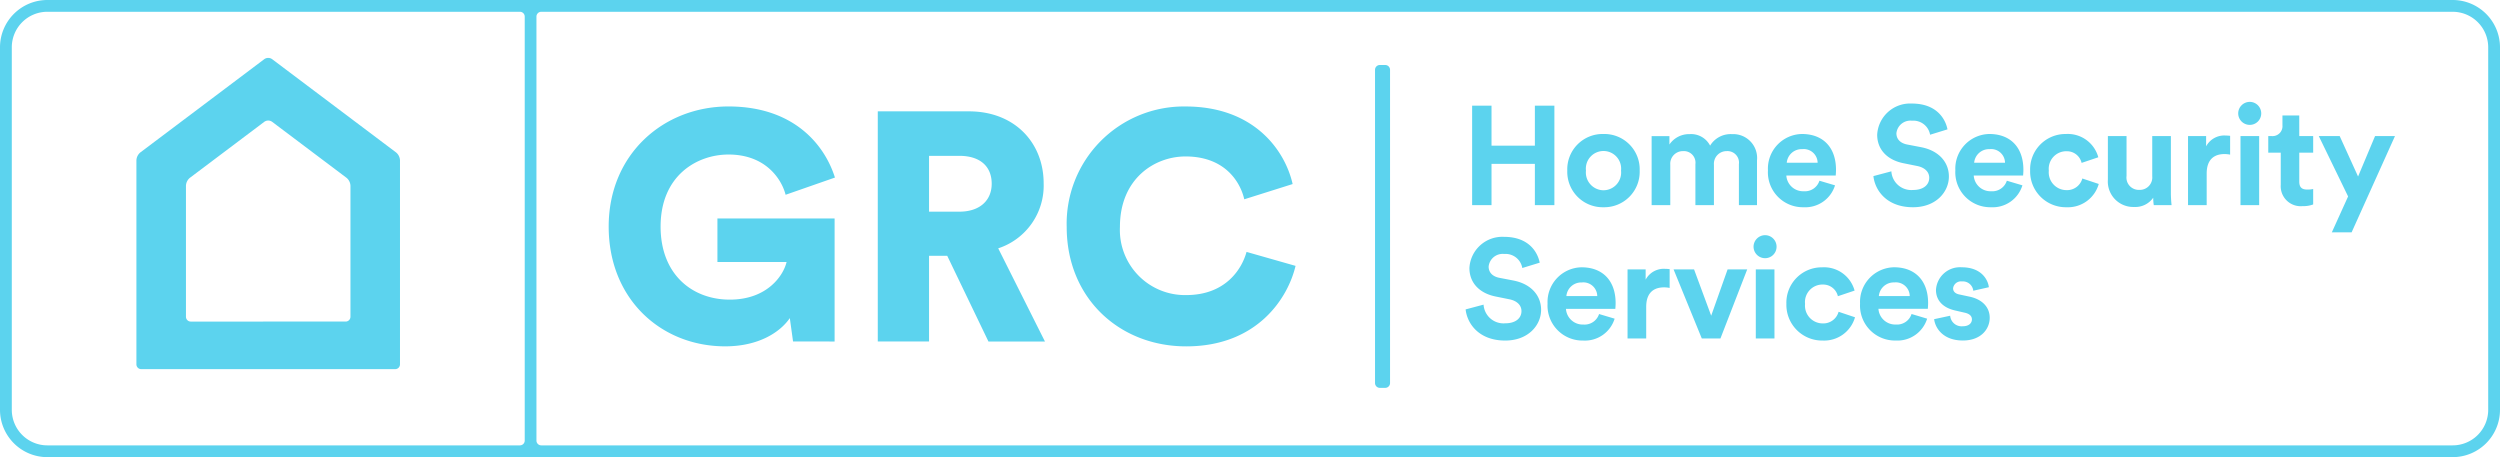
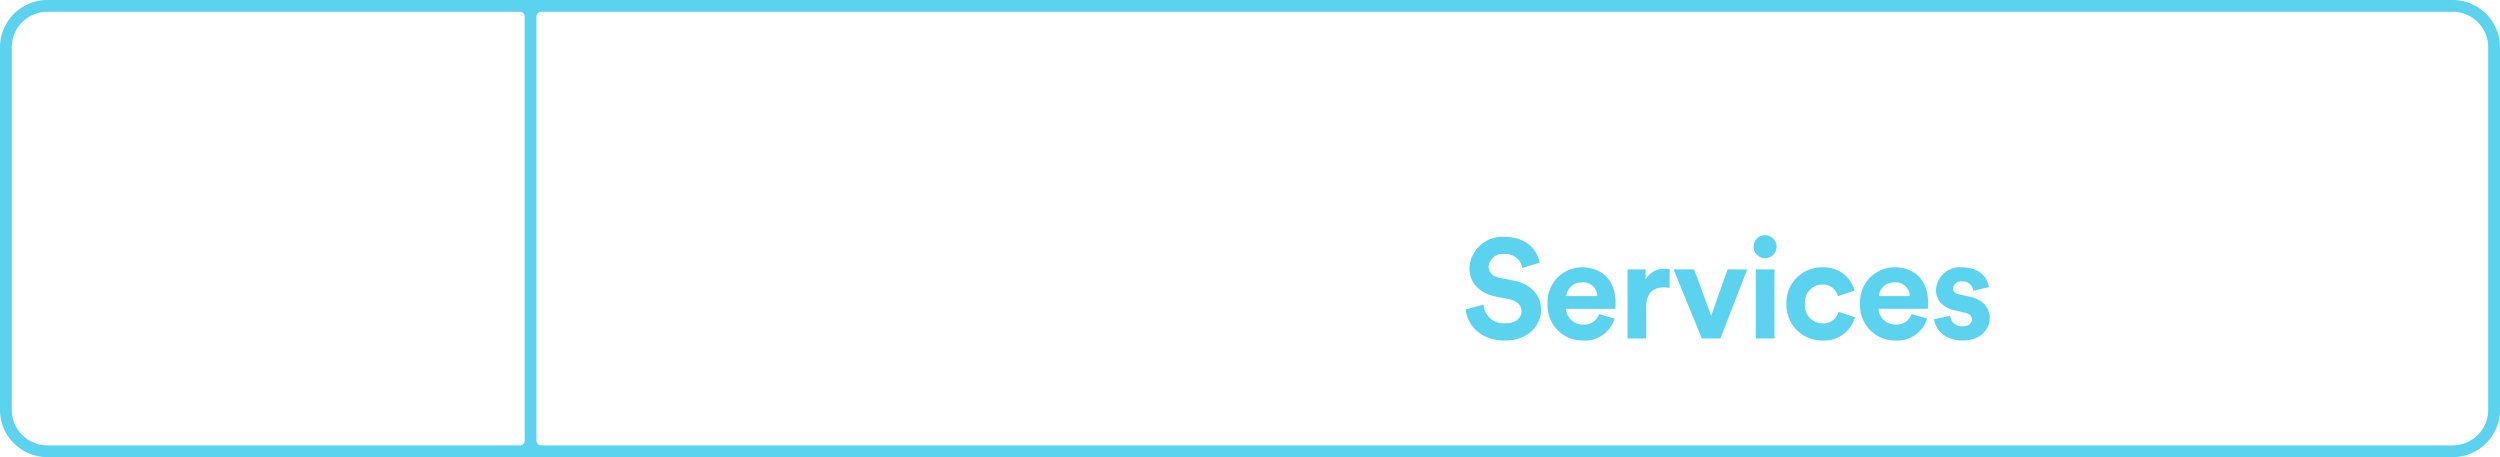
<svg xmlns="http://www.w3.org/2000/svg" width="386.76" height="70.725" viewBox="0 0 386.76 70.725">
  <g id="Grupo_597" data-name="Grupo 597" transform="translate(-200 -280.343)">
-     <path id="Trazado_238" data-name="Trazado 238" d="M12.389,12.887V-6.146H-5.74V.583h10.7C4.5,2.592,2.044,6.409-3.831,6.409c-5.776,0-10.7-3.866-10.7-11.3,0-7.936,5.676-11.148,10.5-11.148,5.925,0,8.286,4.017,8.839,6.227l7.632-2.663c-1.557-4.971-6.277-11-16.471-11-10.044,0-18.531,7.381-18.531,18.581,0,11.249,8.136,18.53,18.029,18.53,5.072,0,8.436-2.108,9.993-4.368l.5,3.615Zm23.8,0H44.93L37.7-1.526A10.214,10.214,0,0,0,44.73-11.57c0-6.328-4.52-11.148-11.551-11.148H19.068v35.6H27V-.372h2.812ZM27-7.2v-8.637h4.67c3.264,0,5.022,1.657,5.022,4.319,0,2.511-1.758,4.319-5.022,4.319ZM66.776,13.64c11.048,0,15.768-7.533,16.923-12.454L76.117-.974c-.7,2.562-3.165,6.679-9.341,6.679A10.076,10.076,0,0,1,56.53-4.841c0-7.482,5.374-10.9,10.145-10.9,6.277,0,8.537,4.168,9.09,6.628l7.482-2.359c-1.156-5.123-5.876-12-16.572-12A18.132,18.132,0,0,0,48.294-4.841c0,11.1,8.236,18.48,18.482,18.48" transform="translate(316.728 320.288)" fill="#5cd3ee" />
-     <path id="Trazado_239" data-name="Trazado 239" d="M.824,17.44a.745.745,0,0,1-.745.745H-.755A.745.745,0,0,1-1.5,17.44V-31.019a.745.745,0,0,1,.745-.745H.078a.745.745,0,0,1,.745.745Z" transform="translate(414.222 322.162)" fill="#5cd3ee" />
    <path id="Trazado_240" data-name="Trazado 240" d="M134.489,0H-237.629a7.329,7.329,0,0,0-7.321,7.322V63.4a7.329,7.329,0,0,0,7.321,7.322H134.489A7.329,7.329,0,0,0,141.81,63.4V7.322A7.329,7.329,0,0,0,134.489,0M-243.125,63.4V7.322a5.5,5.5,0,0,1,5.5-5.5h73.107a.745.745,0,0,1,.745.744V68.155a.745.745,0,0,1-.745.745h-73.107a5.5,5.5,0,0,1-5.5-5.5m383.11,0a5.5,5.5,0,0,1-5.5,5.5h-295.7a.744.744,0,0,1-.745-.745V2.568a.744.744,0,0,1,.745-.744h295.7a5.5,5.5,0,0,1,5.5,5.5Z" transform="translate(444.95 280.343)" fill="#5cd3ee" />
    <path id="Trazado_241" data-name="Trazado 241" d="M4.062,1.508C3.715-.228,2.283-2.487-1.452-2.487A5.1,5.1,0,0,0-6.813,2.334c0,2.322,1.585,3.907,4.038,4.405l2.149.435C.568,7.413,1.24,8.107,1.24,9c0,1.084-.889,1.888-2.5,1.888A3.091,3.091,0,0,1-4.622,8L-7.4,8.738c.239,2.192,2.04,4.819,6.122,4.819,3.581,0,5.556-2.389,5.556-4.754,0-2.172-1.5-3.995-4.3-4.537l-2.149-.412C-3.3,3.635-3.839,2.963-3.839,2.115A2.18,2.18,0,0,1-1.431.162a2.627,2.627,0,0,1,2.8,2.172ZM8.188,6.674a2.31,2.31,0,0,1,2.387-2.105,2.149,2.149,0,0,1,2.389,2.105Zm5.058,2.779a2.358,2.358,0,0,1-2.432,1.628,2.6,2.6,0,0,1-2.692-2.43h7.641c0-.043.043-.479.043-.891,0-3.43-1.975-5.536-5.275-5.536A5.362,5.362,0,0,0,5.278,7.847a5.41,5.41,0,0,0,5.513,5.71,4.809,4.809,0,0,0,4.862-3.386ZM24.164,2.507a6.6,6.6,0,0,0-.674-.043,3.178,3.178,0,0,0-3.039,1.671V2.551h-2.8V13.231h2.886V8.346c0-2.3,1.281-3.018,2.757-3.018a4.266,4.266,0,0,1,.869.088Zm12,.043H33.129L30.59,9.714,27.941,2.551H24.772l4.364,10.681h2.886Zm4.212,0H37.492V13.231H40.38Zm0,10.681M37.145-.945a1.784,1.784,0,0,0,1.78,1.76,1.771,1.771,0,0,0,1.78-1.76,1.78,1.78,0,0,0-1.78-1.8,1.793,1.793,0,0,0-1.78,1.8m10.679,5.84a2.33,2.33,0,0,1,2.367,1.8l2.584-.867a4.892,4.892,0,0,0-5.016-3.6A5.468,5.468,0,0,0,42.225,7.89a5.526,5.526,0,0,0,5.621,5.666,4.961,4.961,0,0,0,4.994-3.6L50.3,9.106a2.446,2.446,0,0,1-2.454,1.8A2.75,2.75,0,0,1,45.112,7.89a2.716,2.716,0,0,1,2.712-3m8.706,1.78a2.312,2.312,0,0,1,2.389-2.105,2.147,2.147,0,0,1,2.387,2.105Zm5.058,2.779a2.356,2.356,0,0,1-2.43,1.628,2.6,2.6,0,0,1-2.692-2.43h7.641c0-.043.043-.479.043-.891,0-3.43-1.975-5.536-5.275-5.536a5.363,5.363,0,0,0-5.254,5.623,5.411,5.411,0,0,0,5.515,5.71A4.812,4.812,0,0,0,64,10.171Zm3.495.8c.132,1.214,1.238,3.3,4.45,3.3,2.8,0,4.147-1.78,4.147-3.518,0-1.563-1.064-2.843-3.169-3.278l-1.52-.325c-.586-.108-.977-.434-.977-.954a1.228,1.228,0,0,1,1.368-1.064A1.626,1.626,0,0,1,71.139,5.85l2.41-.544c-.13-1.149-1.151-3.083-4.19-3.083a3.723,3.723,0,0,0-3.993,3.5c0,1.5.933,2.734,3,3.191l1.41.325c.826.173,1.151.564,1.151,1.043,0,.564-.455,1.063-1.411,1.063a1.775,1.775,0,0,1-1.953-1.628Z" transform="translate(434.137 319.471)" fill="#5cd3ee" />
-     <path id="Trazado_242" data-name="Trazado 242" d="M4.509,5.663V-9.728H1.491v6.187H-5.216V-9.728h-3V5.663h3V-.719H1.491V5.663Zm7.6-2.3A2.753,2.753,0,0,1,9.393.323a2.731,2.731,0,1,1,5.428,0,2.741,2.741,0,0,1-2.714,3.039m0-8.706A5.471,5.471,0,0,0,6.505.323a5.483,5.483,0,0,0,5.6,5.665,5.481,5.481,0,0,0,5.6-5.665,5.469,5.469,0,0,0-5.6-5.666M22.439,5.663V-.589a1.955,1.955,0,0,1,2-2.105A1.791,1.791,0,0,1,26.326-.676V5.663h2.866V-.589a1.96,1.96,0,0,1,1.975-2.105A1.781,1.781,0,0,1,33.055-.676V5.663h2.8V-1.261a3.694,3.694,0,0,0-3.863-4.06A3.713,3.713,0,0,0,28.6-3.542a3.3,3.3,0,0,0-3.169-1.78,3.672,3.672,0,0,0-3.126,1.606v-1.3H19.553V5.663ZM40.458-.893A2.31,2.31,0,0,1,42.845-3,2.149,2.149,0,0,1,45.233-.893Zm5.058,2.779a2.36,2.36,0,0,1-2.432,1.628,2.6,2.6,0,0,1-2.691-2.432h7.641c0-.043.043-.477.043-.891,0-3.43-1.977-5.535-5.276-5.535A5.362,5.362,0,0,0,37.548.28a5.409,5.409,0,0,0,5.513,5.708A4.813,4.813,0,0,0,47.925,2.6ZM65.324-6.06c-.347-1.736-1.78-3.993-5.513-3.993a5.1,5.1,0,0,0-5.363,4.819c0,2.322,1.585,3.908,4.038,4.407l2.149.434C61.83-.155,62.5.54,62.5,1.429c0,1.086-.889,1.888-2.5,1.888A3.089,3.089,0,0,1,56.64.432l-2.777.737c.239,2.193,2.04,4.819,6.122,4.819,3.581,0,5.556-2.387,5.556-4.754,0-2.17-1.5-3.993-4.3-4.537l-2.149-.412c-1.129-.217-1.671-.891-1.671-1.736A2.18,2.18,0,0,1,59.833-7.4a2.626,2.626,0,0,1,2.8,2.17ZM69.449-.893A2.31,2.31,0,0,1,71.837-3,2.149,2.149,0,0,1,74.225-.893Zm5.058,2.779a2.36,2.36,0,0,1-2.432,1.628,2.6,2.6,0,0,1-2.691-2.432h7.64c0-.043.043-.477.043-.891,0-3.43-1.975-5.535-5.275-5.535A5.361,5.361,0,0,0,66.54.28a5.409,5.409,0,0,0,5.513,5.708A4.809,4.809,0,0,0,76.916,2.6Zm9.2-4.559a2.327,2.327,0,0,1,2.365,1.8l2.584-.869a4.889,4.889,0,0,0-5.014-3.6A5.469,5.469,0,0,0,78.11.323a5.526,5.526,0,0,0,5.623,5.665,4.959,4.959,0,0,0,4.993-3.6l-2.54-.847a2.443,2.443,0,0,1-2.452,1.8A2.751,2.751,0,0,1,81,.323a2.715,2.715,0,0,1,2.714-3M97.235,5.663h2.757a17.584,17.584,0,0,1-.108-1.932V-5.018H97V1.191A1.926,1.926,0,0,1,94.978,3.3a1.9,1.9,0,0,1-1.953-2.149V-5.018H90.137V1.733A3.935,3.935,0,0,0,94.2,5.945a3.372,3.372,0,0,0,2.952-1.433,7.307,7.307,0,0,0,.087,1.151m11.81-10.724a6.57,6.57,0,0,0-.674-.043,3.178,3.178,0,0,0-3.039,1.671V-5.018h-2.8V5.663h2.886V.779c0-2.3,1.281-3.018,2.757-3.018a4.358,4.358,0,0,1,.869.087Zm4.492.043h-2.887V5.663h2.887Zm0,10.681M110.3-8.512a1.784,1.784,0,0,0,1.78,1.758,1.77,1.77,0,0,0,1.781-1.758,1.779,1.779,0,0,0-1.781-1.8,1.793,1.793,0,0,0-1.78,1.8m9.443.3h-2.6v1.5a1.539,1.539,0,0,1-1.65,1.693h-.544v2.562h1.932V2.515a3.092,3.092,0,0,0,3.388,3.3,4.3,4.3,0,0,0,1.628-.26V3.166a4.2,4.2,0,0,1-.891.087c-.824,0-1.259-.3-1.259-1.236V-2.456h2.15V-5.018h-2.15Zm8.1,18.084L134.55-5.018h-3.081l-2.627,6.252L126-5.018h-3.234L127.3,4.317l-2.519,5.558Z" transform="translate(435.96 306.416)" fill="#5cd3ee" />
-     <path id="Trazado_243" data-name="Trazado 243" d="M7.437.066a1.045,1.045,0,0,0-1.19,0l-19.2,14.448a1.678,1.678,0,0,0-.595,1.191v31.58a.744.744,0,0,0,.744.745H26.484a.744.744,0,0,0,.745-.745V15.705a1.678,1.678,0,0,0-.595-1.191ZM-5.138,40.67a.745.745,0,0,1-.745-.745V19.632a1.678,1.678,0,0,1,.595-1.191L6.247,9.758a1.045,1.045,0,0,1,1.19,0l11.534,8.682a1.678,1.678,0,0,1,.595,1.191V39.924a.744.744,0,0,1-.744.745Z" transform="translate(234.651 289.421)" fill="#5cd3ee" />
-     <path id="Trazado_244" data-name="Trazado 244" d="M0-45.657Z" transform="translate(200 326)" fill="#5cd3ee" />
  </g>
</svg>